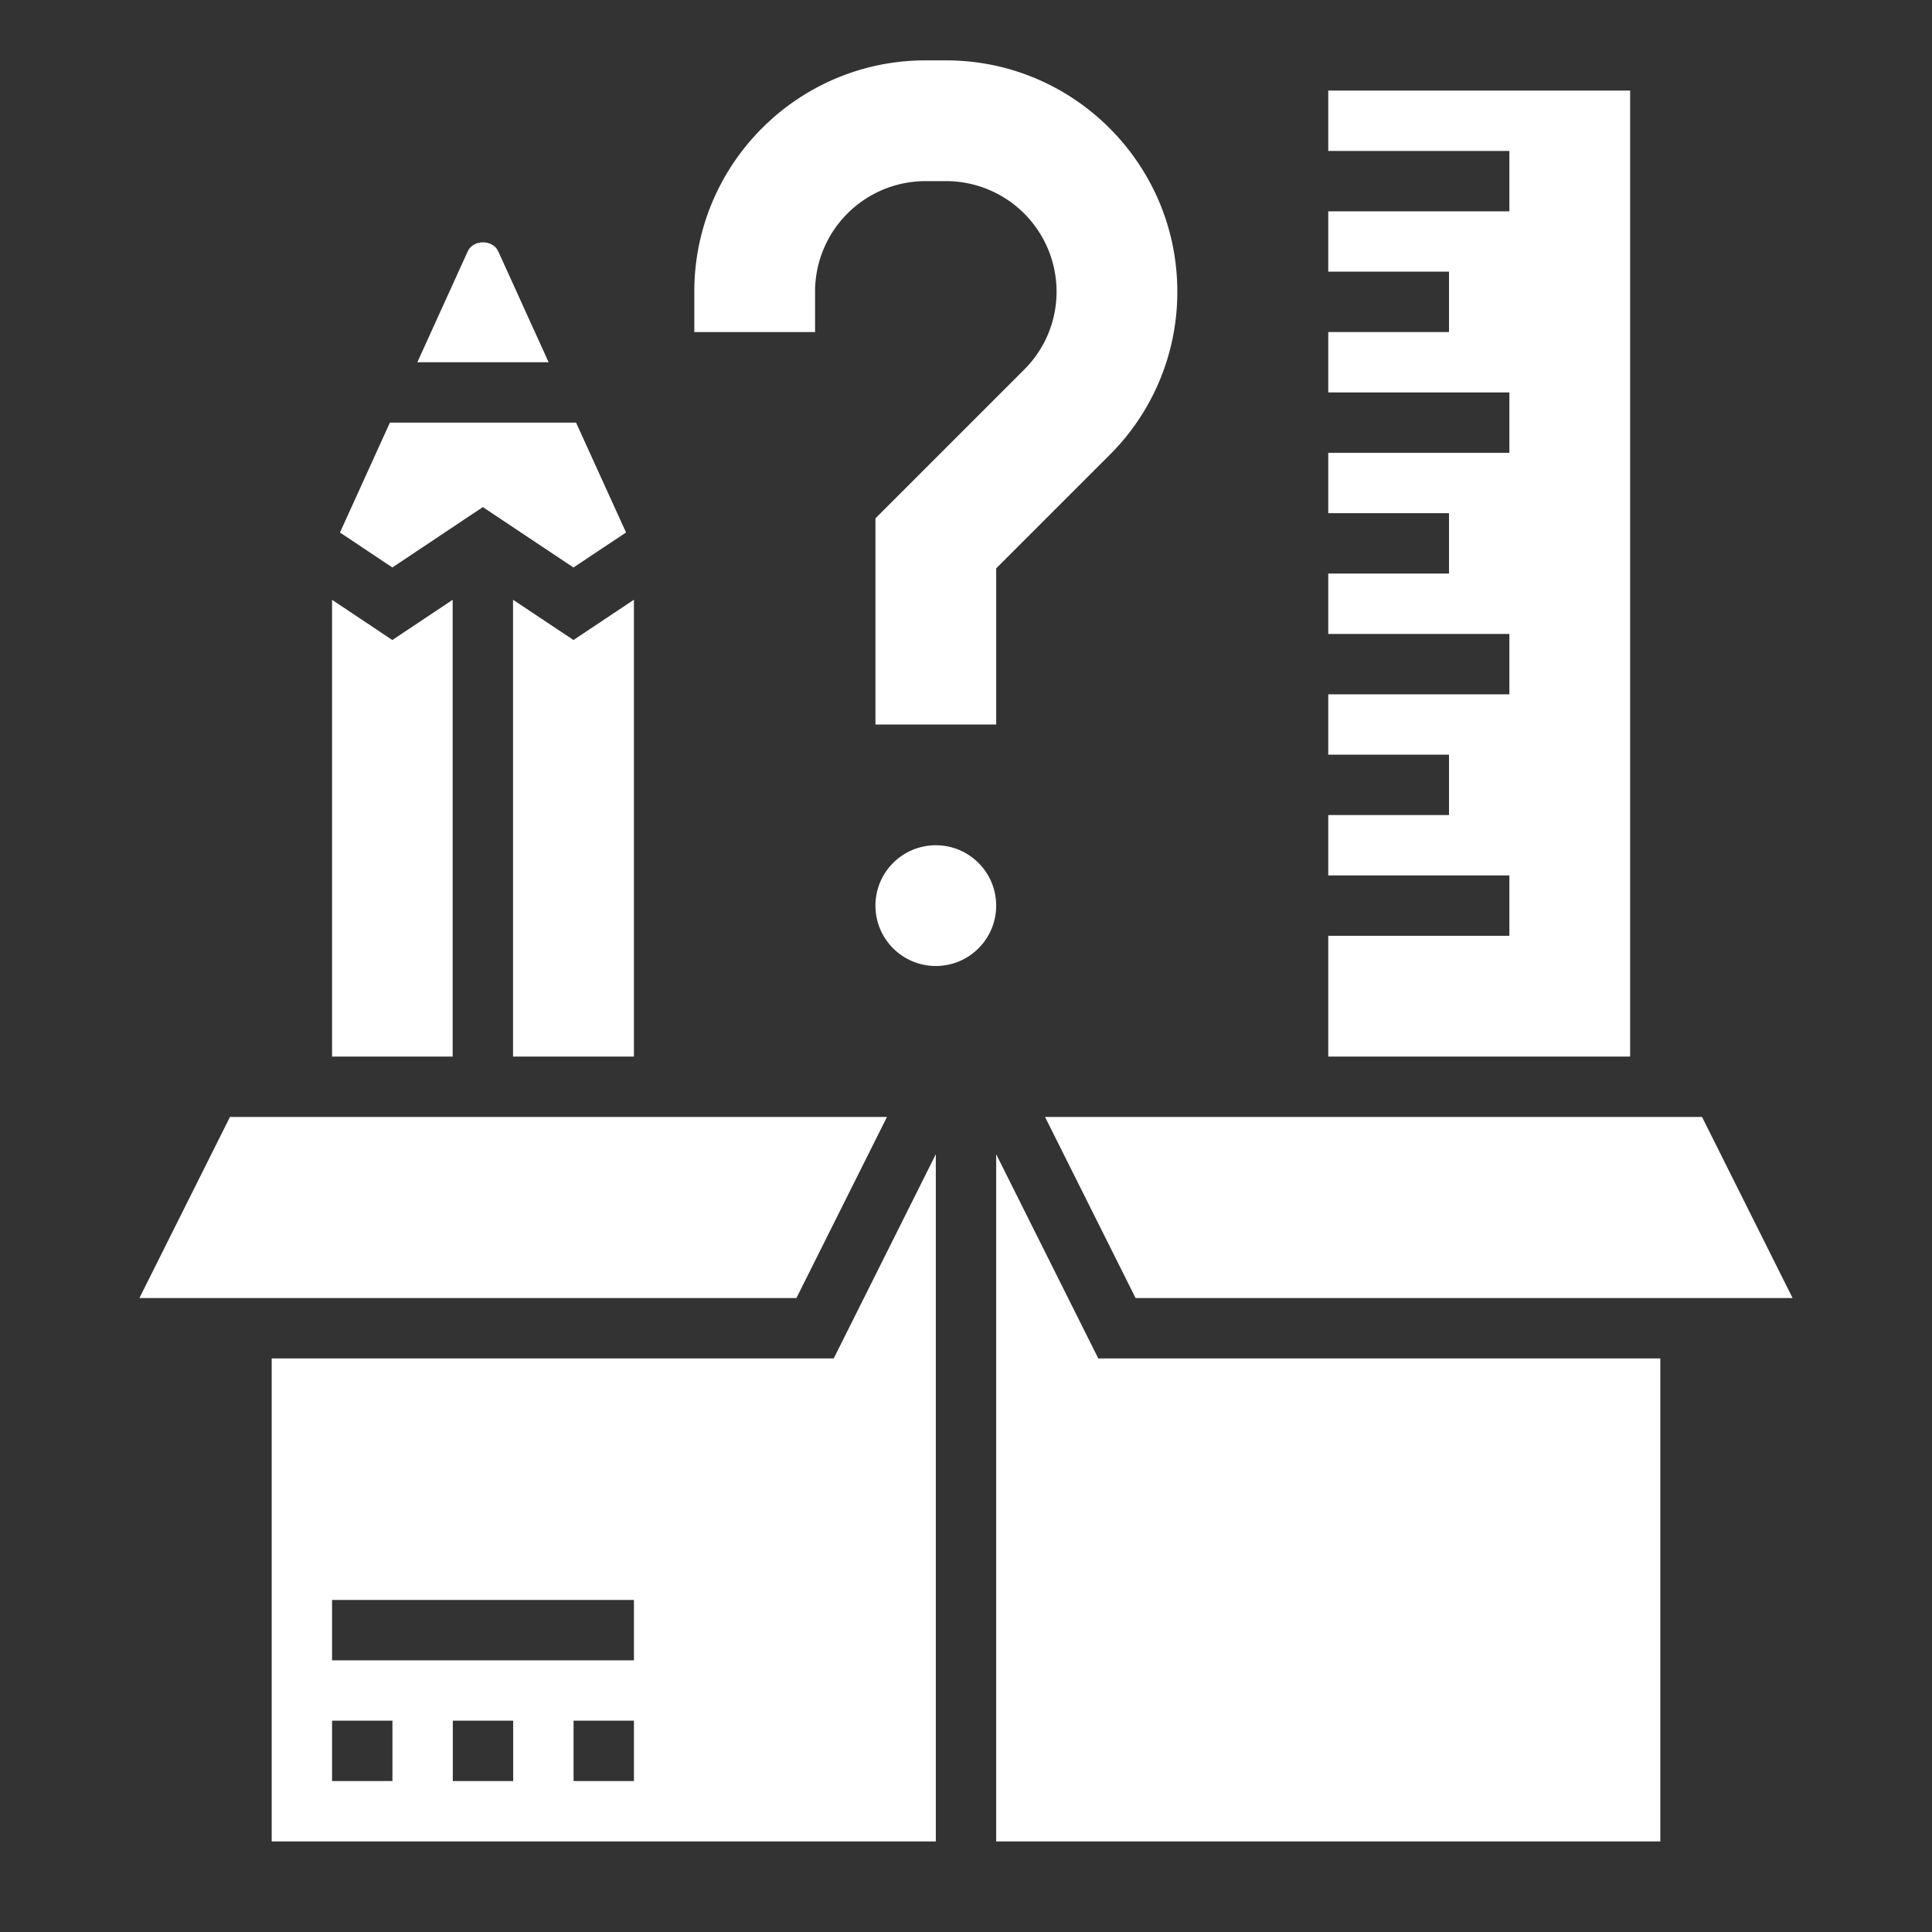
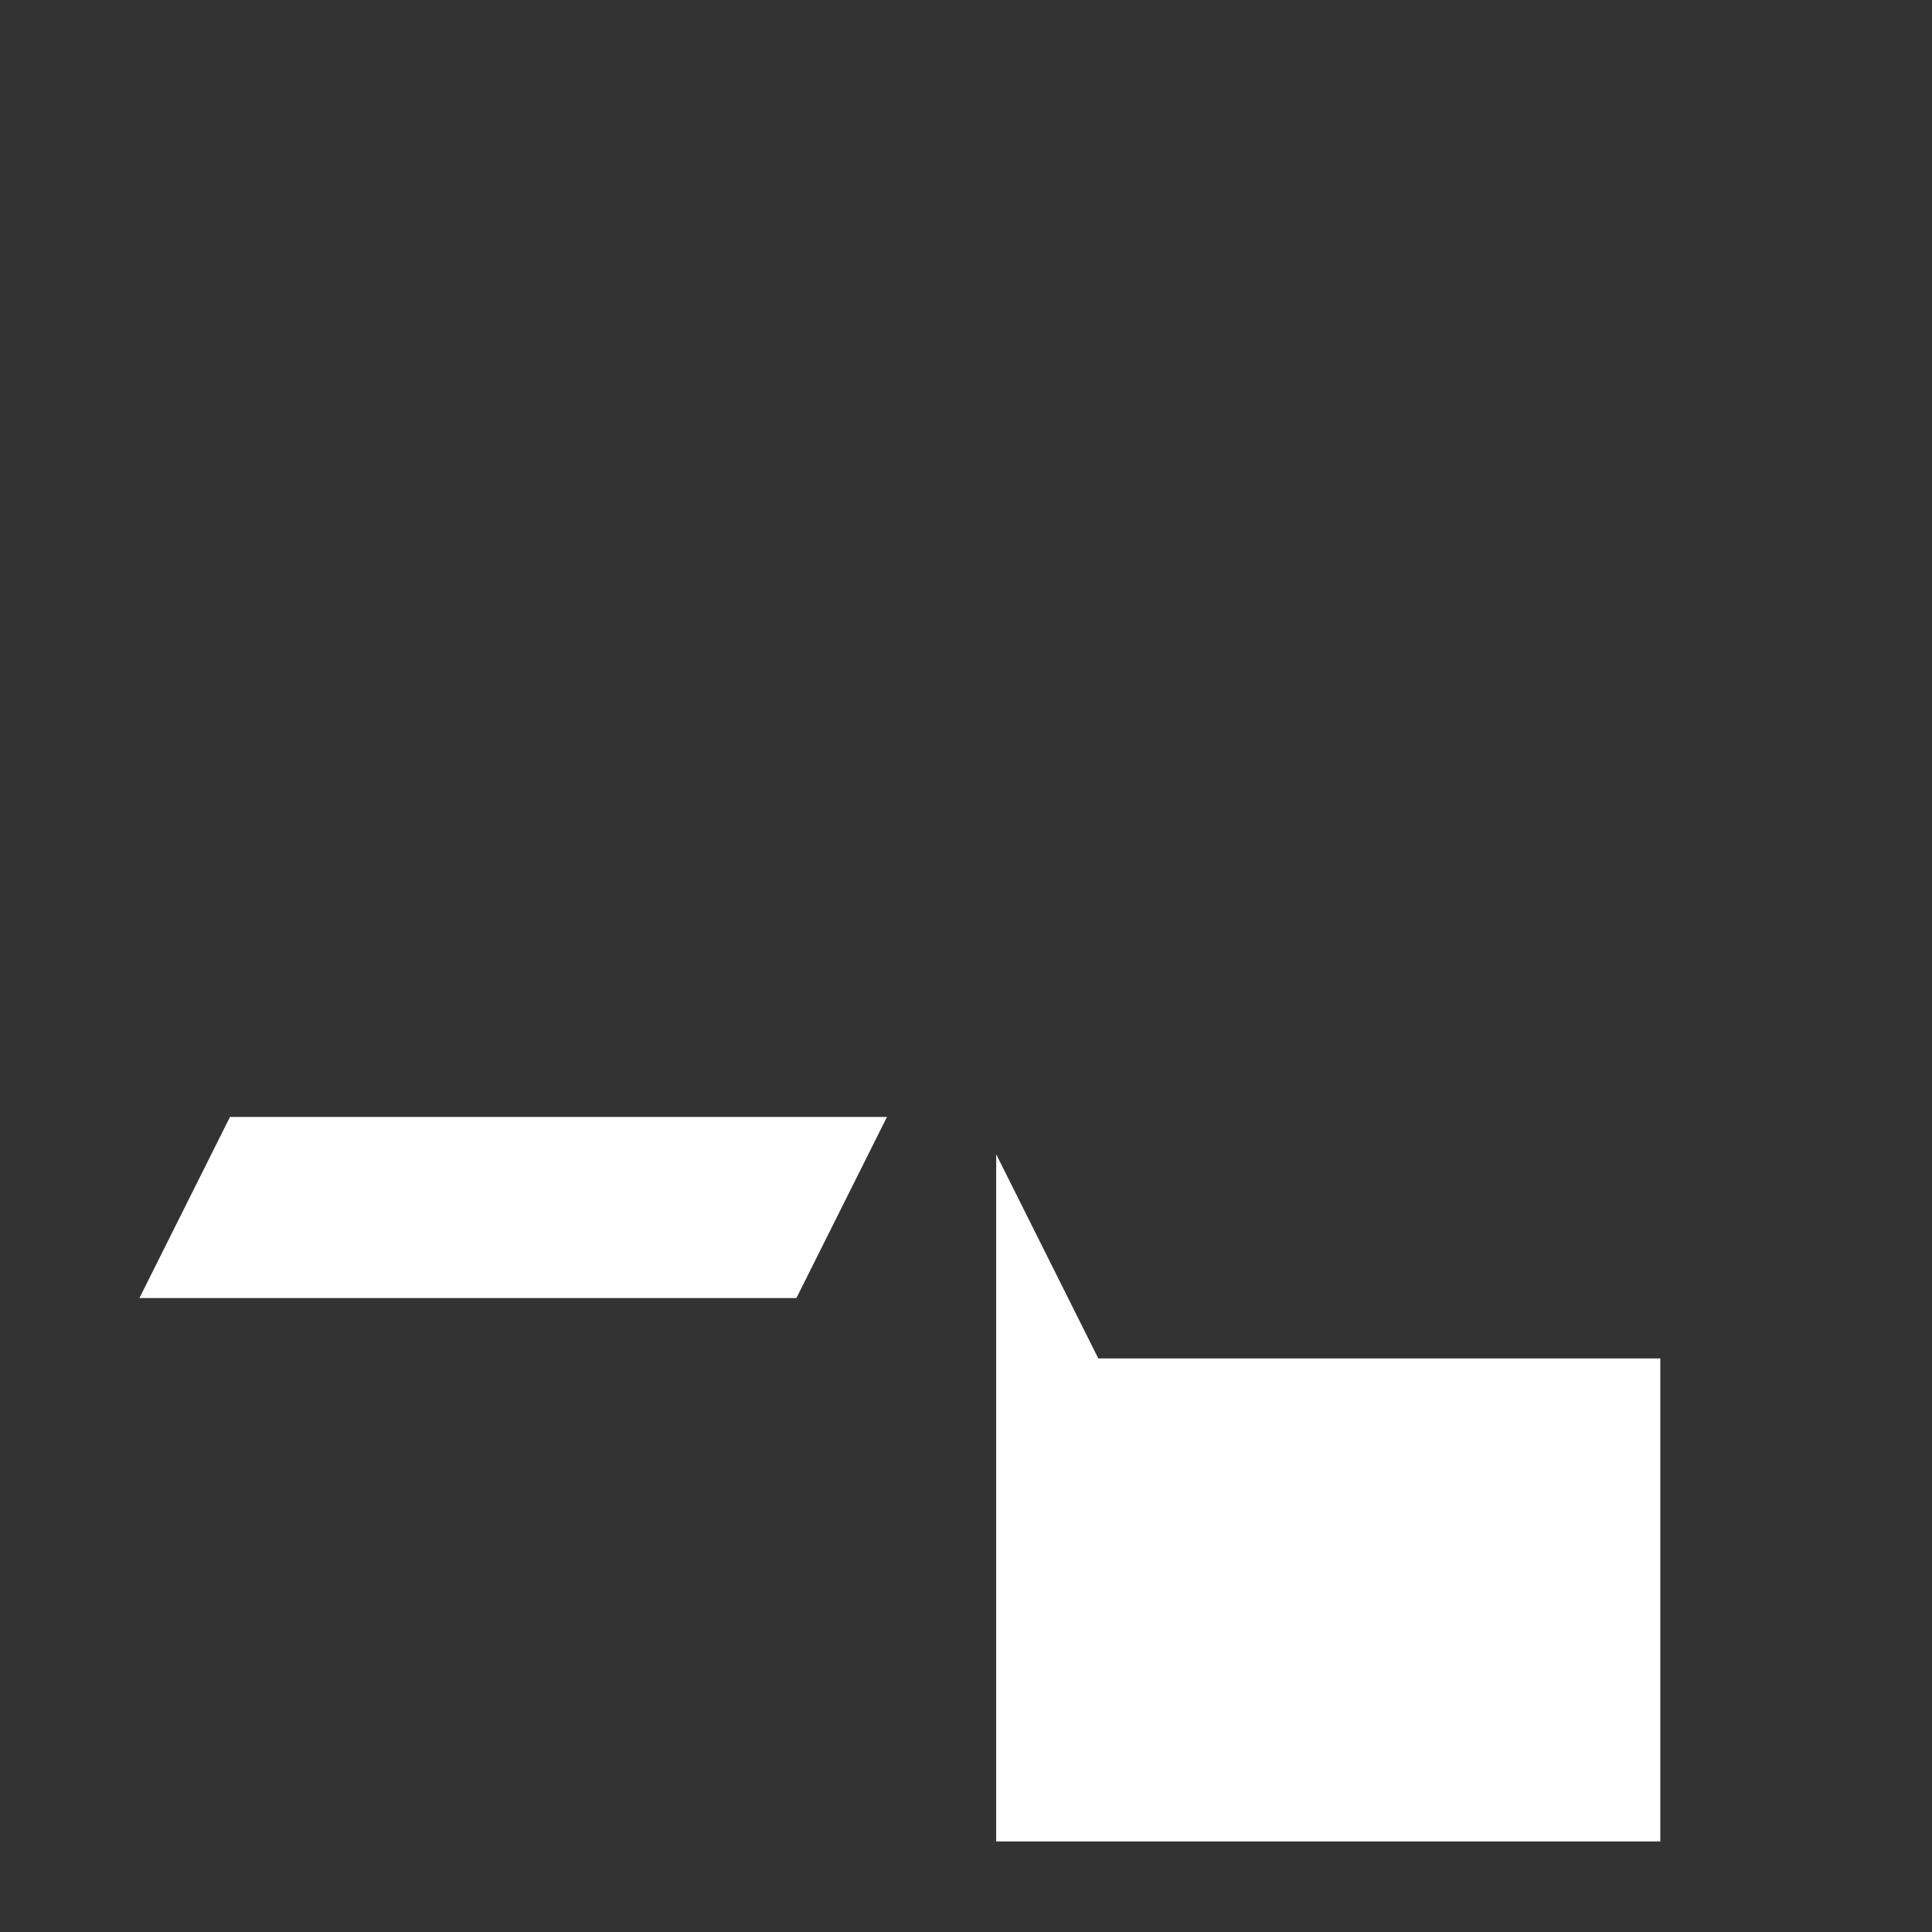
<svg xmlns="http://www.w3.org/2000/svg" version="1.1" width="512" height="512" x="0" y="0" viewBox="0 0 64 64" style="enable-background:new 0 0 512 512" xml:space="preserve" class="">
  <rect x="0" y="0" width="64" height="64" fill="#333333" stroke="none" />
  <g>
-     <path d="M27 9.657A3.662 3.662 0 0 1 30.657 6h.686A3.662 3.662 0 0 1 35 9.657c0 .977-.381 1.895-1.071 2.586L29 17.172V24h4v-5.172l3.757-3.757A7.607 7.607 0 0 0 39 9.657C39 5.435 35.565 2 31.343 2h-.686C26.435 2 23 5.435 23 9.657V11h4z" fill="#ffffff" opacity="1" data-original="#000000" />
-     <circle cx="31" cy="30" r="2" fill="#ffffff" opacity="1" data-original="#000000" />
-     <path d="m15.995 16.798 3.002 2.001 1.741-1.16L19.083 14h-6.167l-1.654 3.64 1.735 1.158zM16.995 19.868V35H21V19.867l-2.003 1.334zM14.995 19.869l-1.998 1.333L11 19.87V35h3.995zM16.504 8.324c-.18-.395-.828-.394-1.008-.001L13.825 12h4.349zM37.618 43h21.764l-3-6H34.618zM54 3H44v2h6v2h-6v2h4v2h-4v2h6v2h-6v2h4v2h-4v2h6v2h-6v2h4v2h-4v2h6v2h-6v4h10zM9 45v16h22V38.236L27.618 45zm4 14h-2v-2h2zm4 0h-2v-2h2zm4 0h-2v-2h2zm0-4H11v-2h10z" fill="#ffffff" opacity="1" data-original="#000000" />
    <path d="M33 38.236V61h22V45H36.382zM29.382 37H7.618l-3 6h21.764z" fill="#ffffff" opacity="1" data-original="#000000" />
  </g>
</svg>